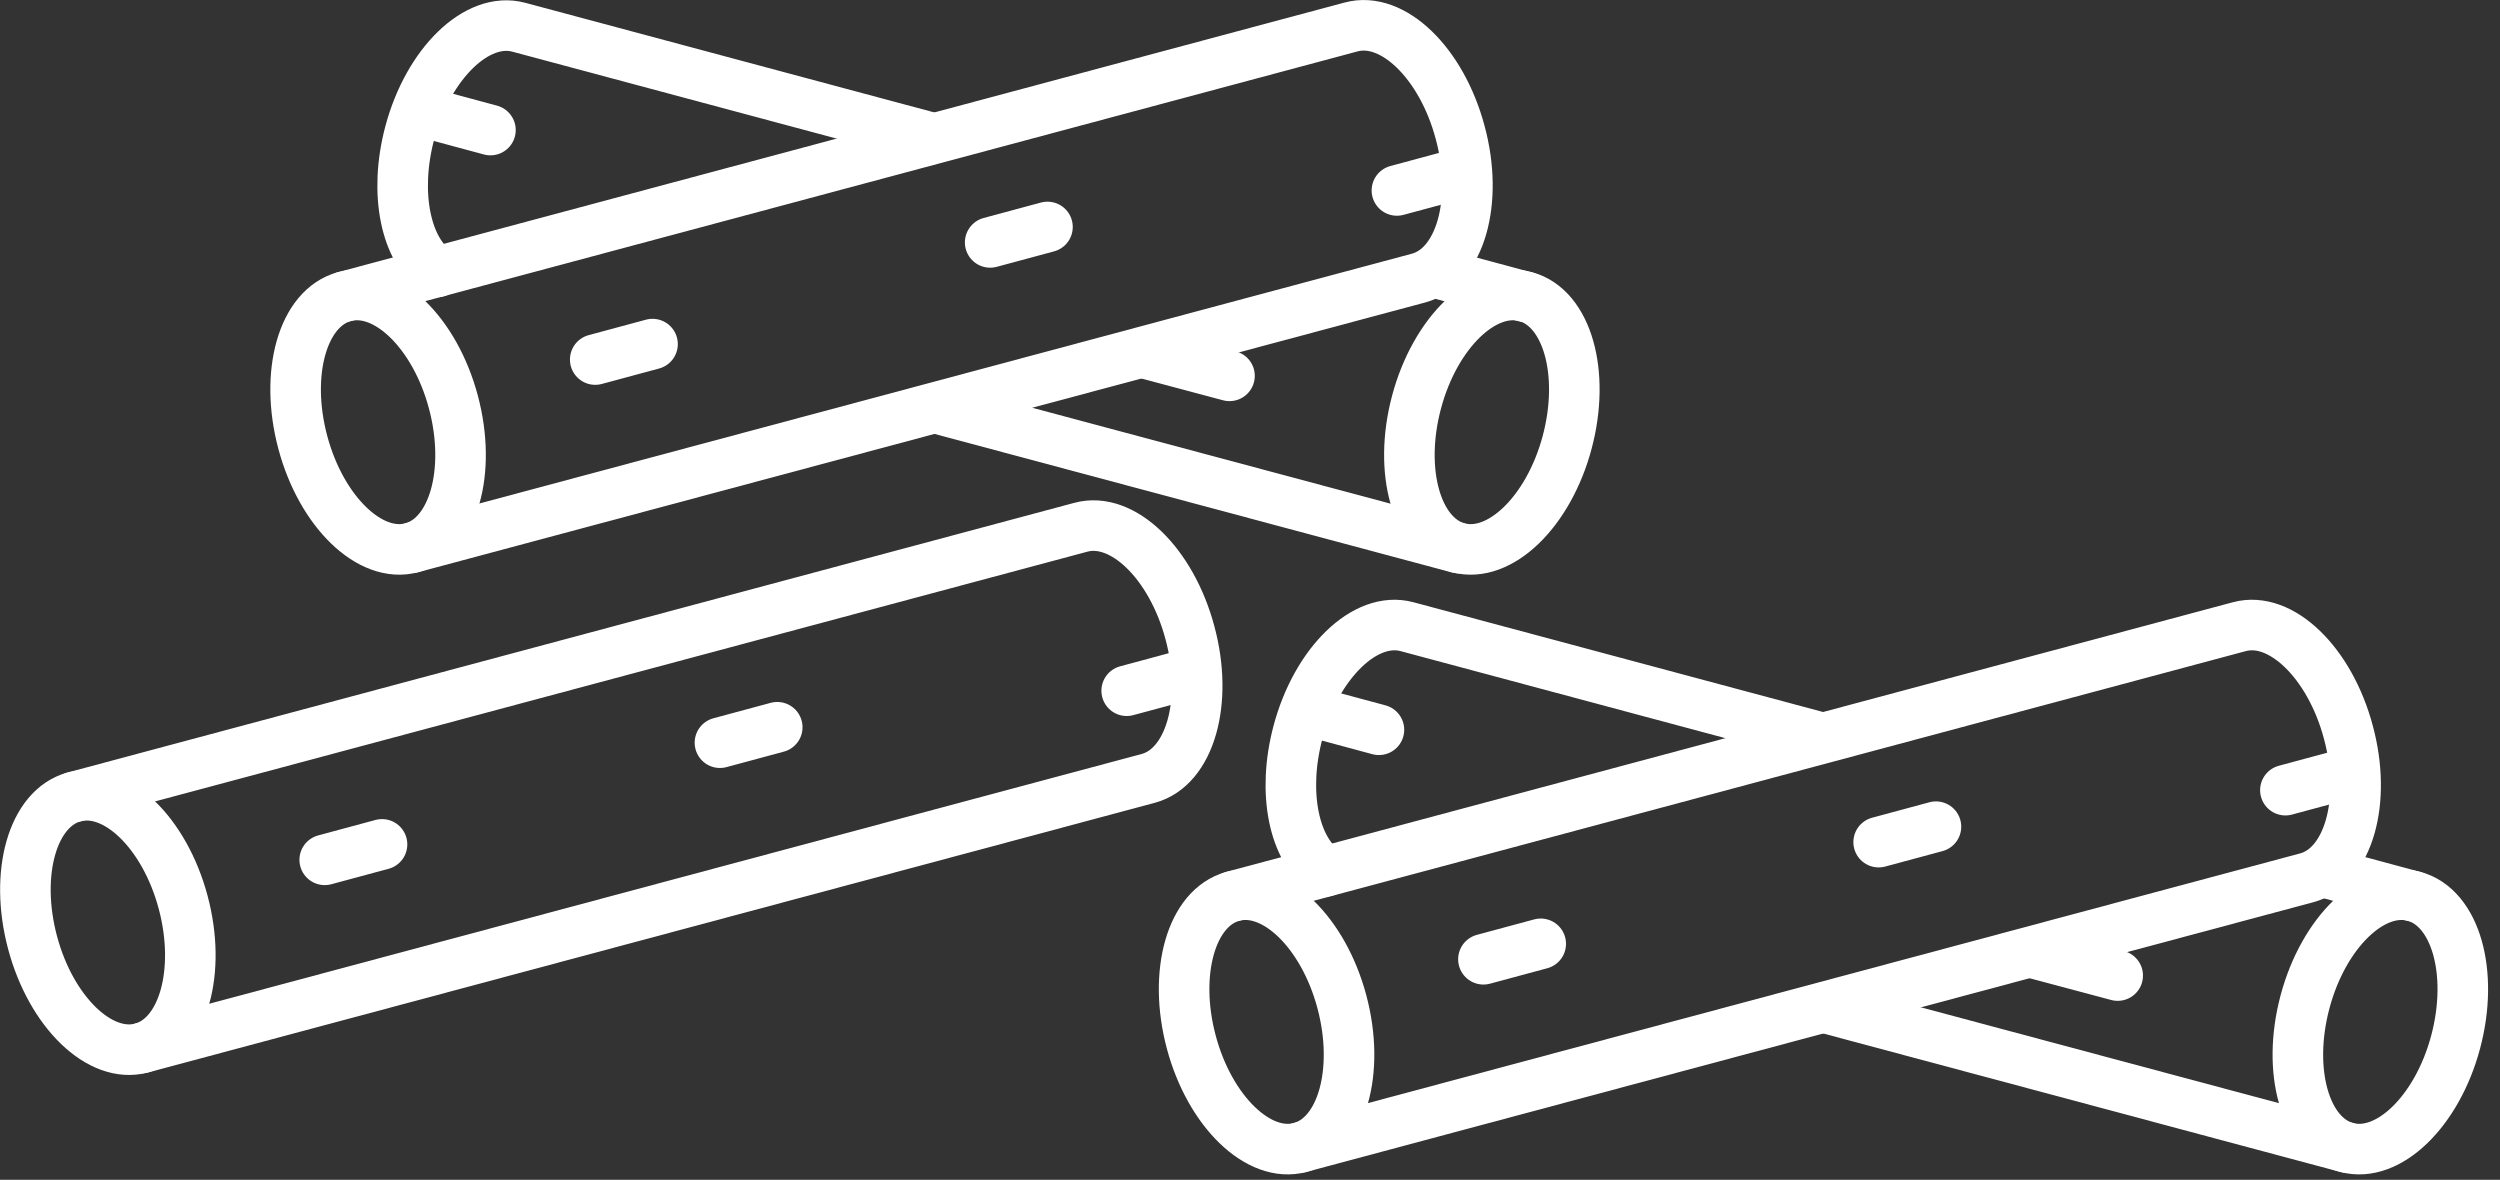
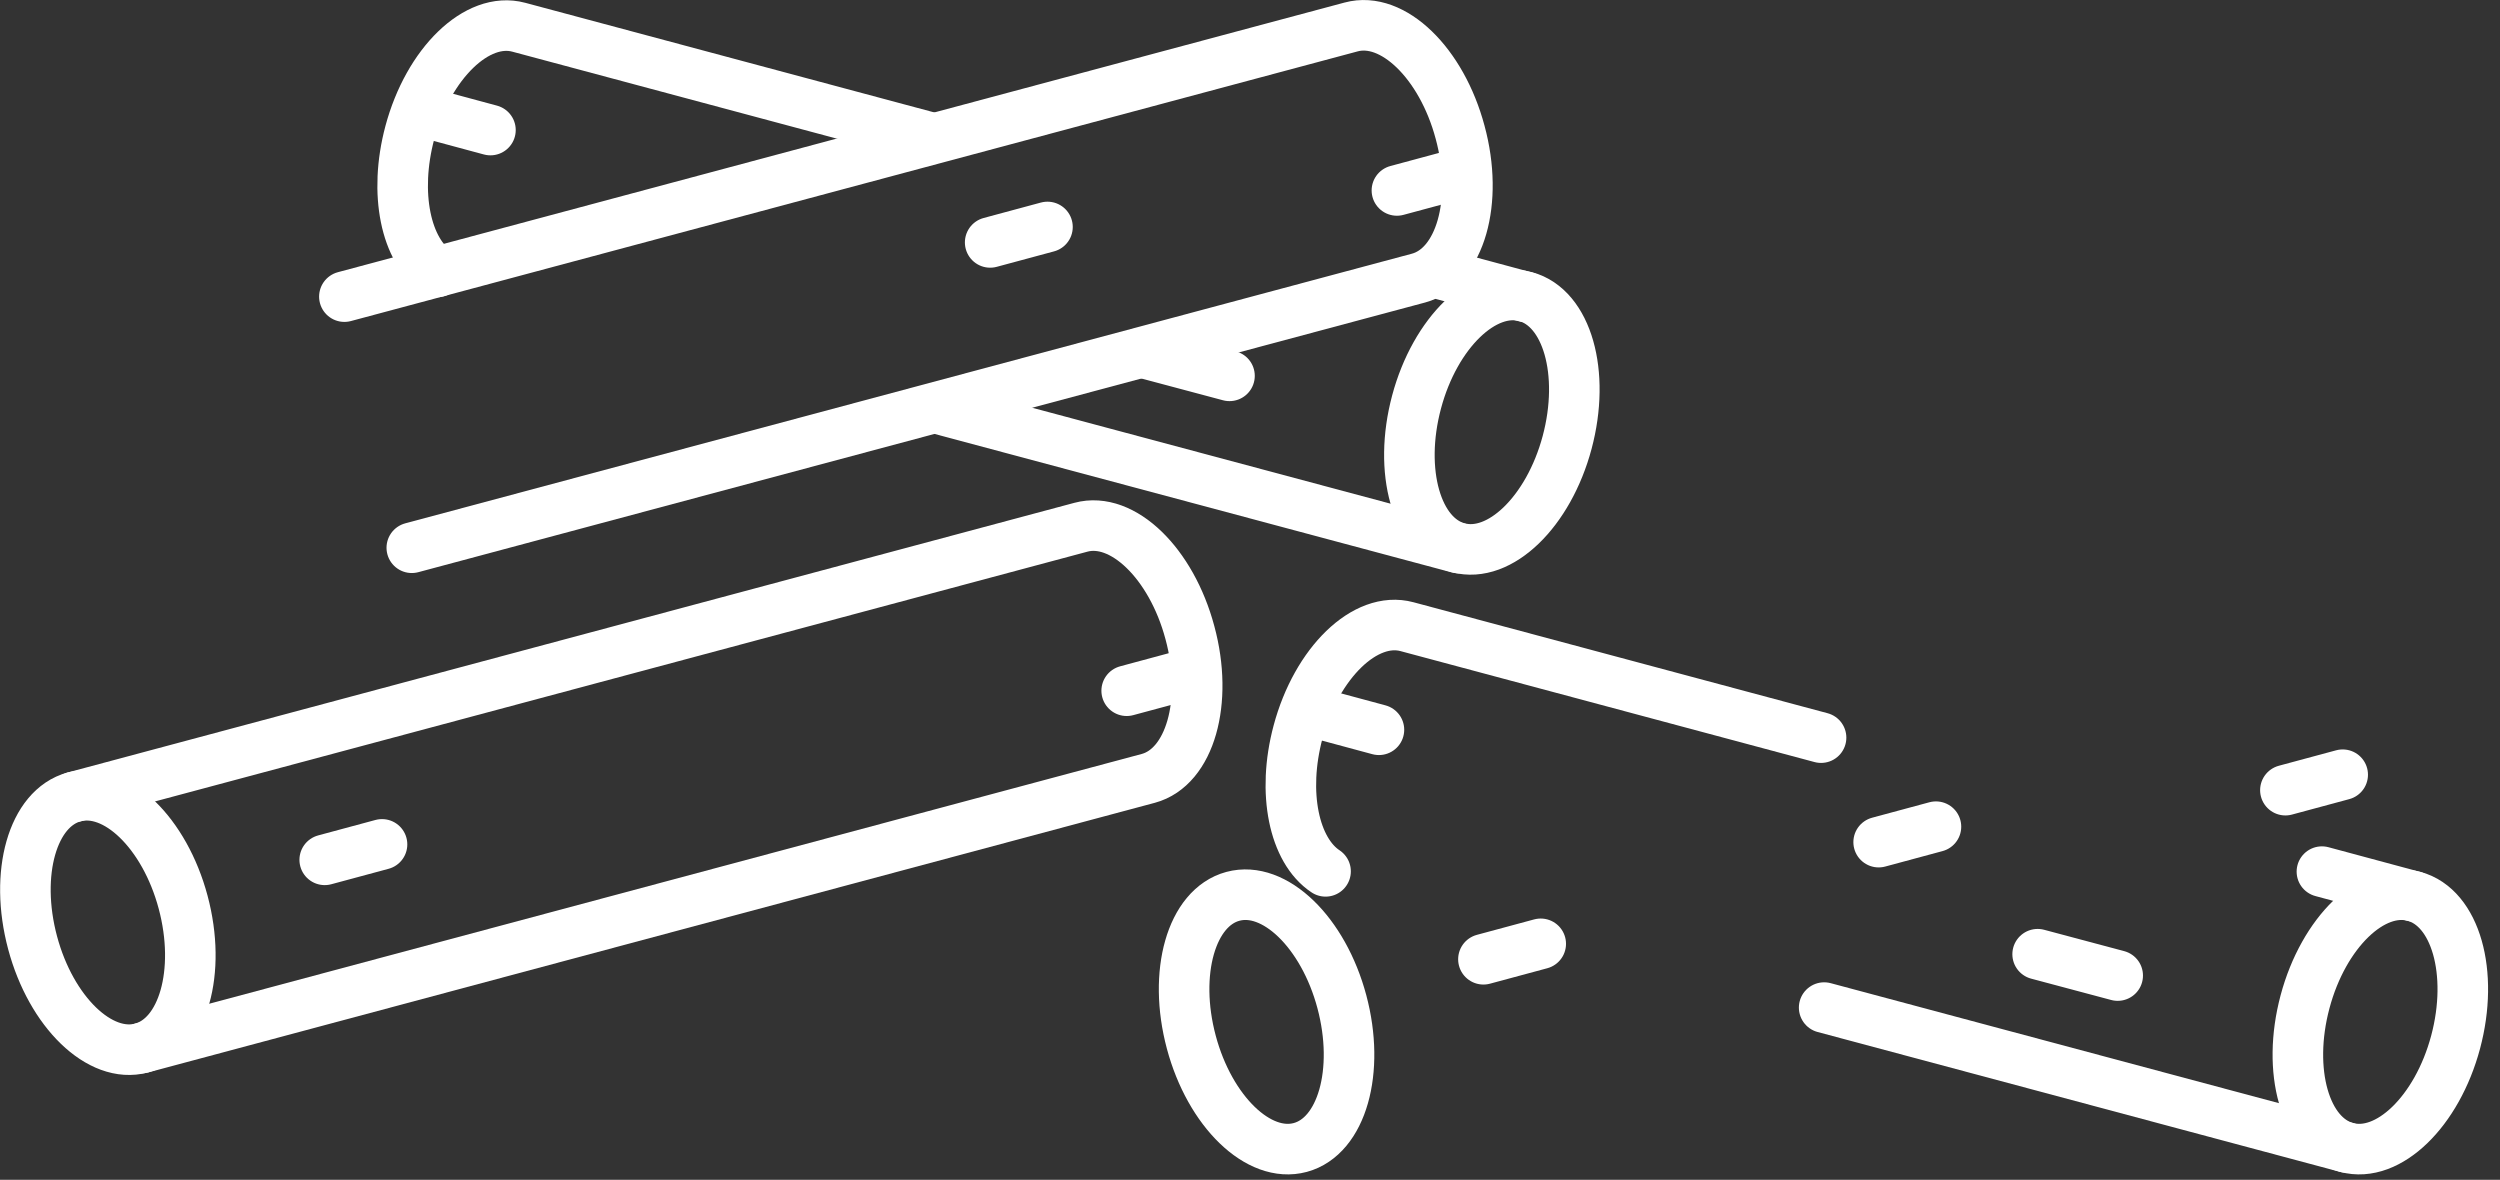
<svg xmlns="http://www.w3.org/2000/svg" width="89" height="42" viewBox="0 0 89 42" fill="none">
  <rect x="0" y="0" width="89" height="42" fill="#333333" stroke="none" />
  <g clip-path="url(#clip0_116_295)">
-     <path d="M12.26 10.56C13.74 10.16 15.48 11.84 16.14 14.31C16.8 16.78 16.14 19.1 14.66 19.5C13.18 19.9 11.44 18.22 10.78 15.75C10.12 13.28 10.78 10.96 12.26 10.56Z" stroke="white" stroke-width="1.8" stroke-linecap="round" stroke-linejoin="round" />
    <path d="M14.66 19.5L50.5 9.9C51.98 9.5 52.65 7.18 51.98 4.71C51.32 2.24 49.58 0.56 48.1 0.96L12.26 10.56" stroke="white" stroke-width="1.8" stroke-linecap="round" stroke-linejoin="round" />
    <path d="M54.31 10.56C52.83 10.16 51.09 11.84 50.43 14.31C49.77 16.78 50.43 19.1 51.91 19.5C53.39 19.9 55.13 18.22 55.79 15.75C56.45 13.28 55.79 10.96 54.31 10.56Z" stroke="white" stroke-width="1.8" stroke-linecap="round" stroke-linejoin="round" />
    <path d="M51.04 9.69L54.31 10.57M15.57 9.68C14.45 8.94 14.01 6.89 14.59 4.72C15.25 2.25 16.99 0.57 18.47 0.97L33.21 4.92M51.92 19.51L33.32 14.53" stroke="white" stroke-width="1.8" stroke-linecap="round" stroke-linejoin="round" />
-     <path d="M21.19 12.8L23.23 12.25" stroke="white" stroke-width="1.8" stroke-linecap="round" stroke-linejoin="round" />
    <path d="M49.73 6.78L51.77 6.23" stroke="white" stroke-width="1.8" stroke-linecap="round" stroke-linejoin="round" />
    <path d="M35.25 8.63L37.29 8.08" stroke="white" stroke-width="1.8" stroke-linecap="round" stroke-linejoin="round" />
    <path d="M17.46 4.63L15.42 4.08" stroke="white" stroke-width="1.8" stroke-linecap="round" stroke-linejoin="round" />
    <path d="M43.77 13.38L40.92 12.62" stroke="white" stroke-width="1.8" stroke-linecap="round" stroke-linejoin="round" />
    <path d="M43.89 31.91C45.37 31.51 47.11 33.19 47.77 35.66C48.43 38.13 47.77 40.45 46.29 40.85C44.81 41.25 43.07 39.57 42.41 37.1C41.75 34.63 42.41 32.31 43.89 31.91Z" stroke="white" stroke-width="1.8" stroke-linecap="round" stroke-linejoin="round" />
-     <path d="M46.28 40.85L82.12 31.25C83.6 30.85 84.27 28.53 83.6 26.06C82.94 23.59 81.2 21.91 79.72 22.31L43.88 31.91" stroke="white" stroke-width="1.8" stroke-linecap="round" stroke-linejoin="round" />
    <path d="M85.94 31.91C84.46 31.51 82.72 33.19 82.06 35.66C81.4 38.13 82.06 40.45 83.54 40.85C85.02 41.25 86.76 39.57 87.42 37.1C88.08 34.63 87.42 32.31 85.94 31.91Z" stroke="white" stroke-width="1.8" stroke-linecap="round" stroke-linejoin="round" />
    <path d="M82.66 31.03L85.93 31.91M47.19 31.02C46.07 30.28 45.63 28.23 46.21 26.06C46.87 23.59 48.61 21.91 50.09 22.31L64.83 26.26M83.54 40.85L64.94 35.87" stroke="white" stroke-width="1.8" stroke-linecap="round" stroke-linejoin="round" />
    <path d="M52.81 34.15L54.85 33.6" stroke="white" stroke-width="1.8" stroke-linecap="round" stroke-linejoin="round" />
    <path d="M81.36 28.13L83.4 27.58" stroke="white" stroke-width="1.8" stroke-linecap="round" stroke-linejoin="round" />
    <path d="M66.88 29.98L68.92 29.43" stroke="white" stroke-width="1.8" stroke-linecap="round" stroke-linejoin="round" />
    <path d="M49.09 25.98L47.05 25.43" stroke="white" stroke-width="1.8" stroke-linecap="round" stroke-linejoin="round" />
    <path d="M75.39 34.73L72.54 33.97" stroke="white" stroke-width="1.8" stroke-linecap="round" stroke-linejoin="round" />
    <path d="M2.64 28.37C4.12 27.97 5.86 29.65 6.52 32.12C7.18 34.59 6.52 36.91 5.04 37.31C3.56 37.71 1.82 36.03 1.16 33.56C0.5 31.09 1.16 28.77 2.64 28.37Z" stroke="white" stroke-width="1.8" stroke-linecap="round" stroke-linejoin="round" />
    <path d="M5.04 37.31L40.88 27.71C42.36 27.31 43.03 24.99 42.36 22.52C41.7 20.05 39.96 18.37 38.48 18.77L2.64 28.37" stroke="white" stroke-width="1.8" stroke-linecap="round" stroke-linejoin="round" />
    <path d="M11.56 30.61L13.6 30.06" stroke="white" stroke-width="1.8" stroke-linecap="round" stroke-linejoin="round" />
    <path d="M40.11 24.59L42.15 24.04" stroke="white" stroke-width="1.8" stroke-linecap="round" stroke-linejoin="round" />
-     <path d="M25.63 26.44L27.67 25.89" stroke="white" stroke-width="1.8" stroke-linecap="round" stroke-linejoin="round" />
  </g>
  <defs>
    <clipPath id="clip0_116_295">
      <rect width="88.58" height="41.81" fill="white" />
    </clipPath>
  </defs>
</svg>